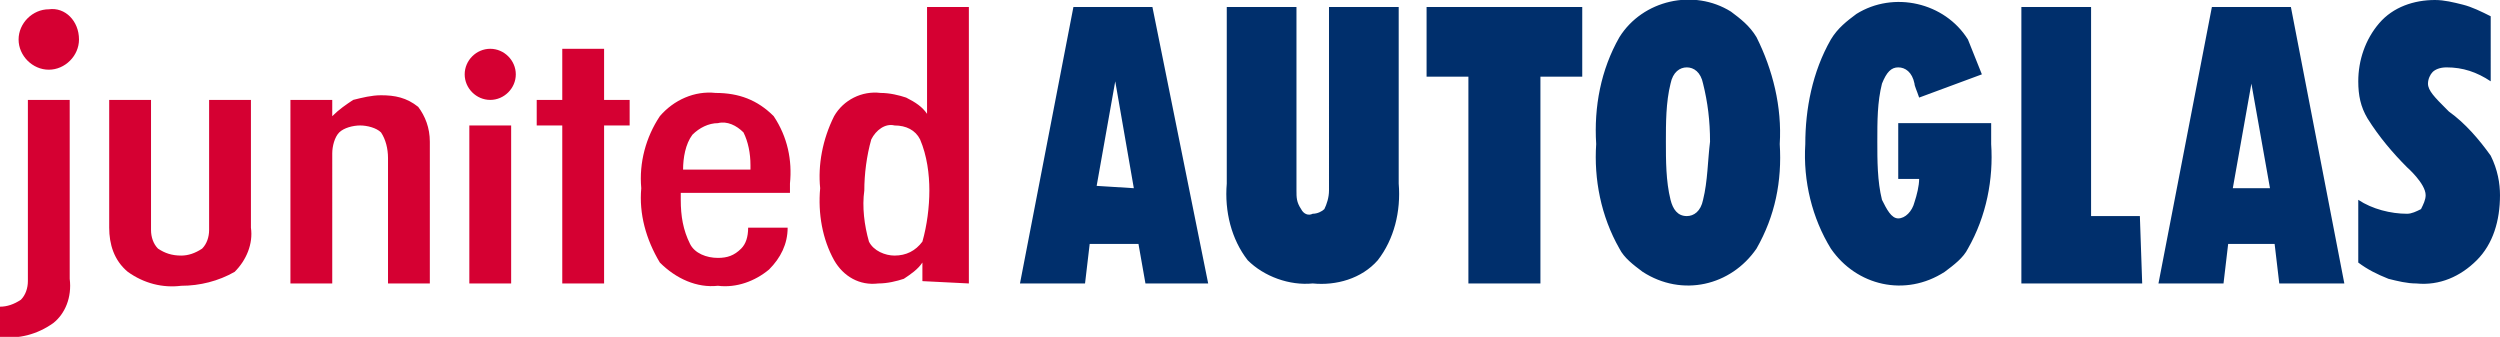
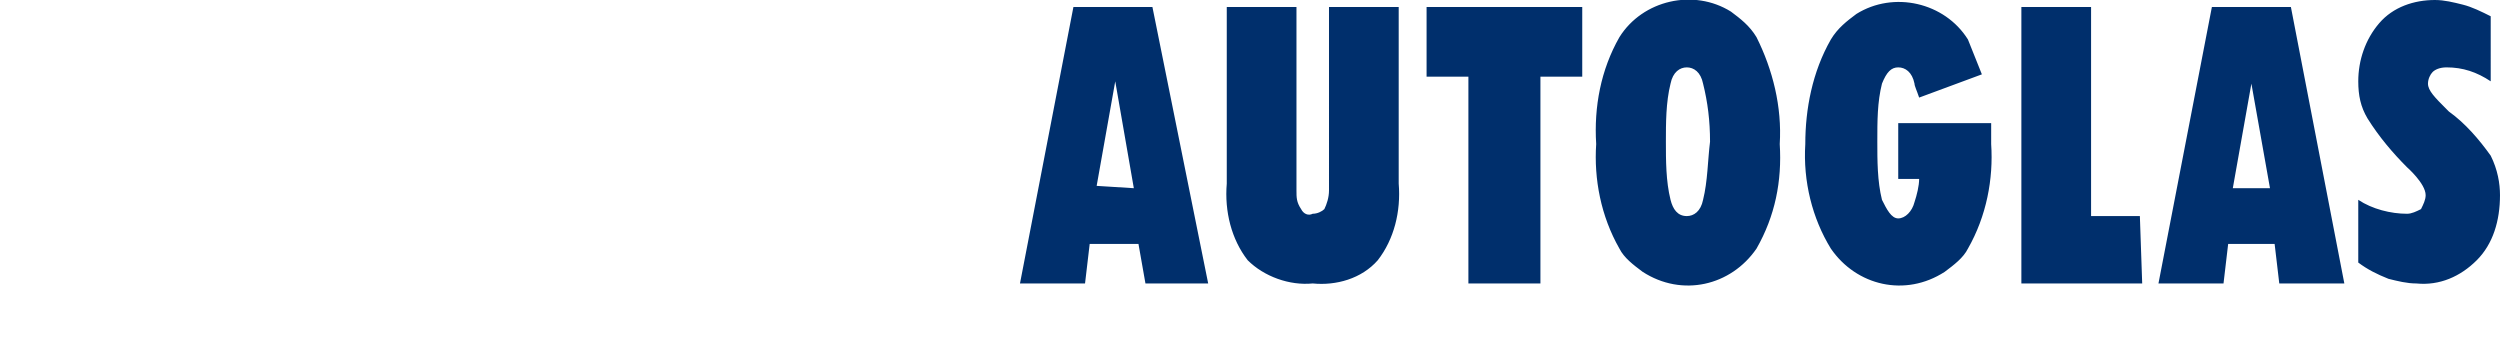
<svg xmlns="http://www.w3.org/2000/svg" version="1.1" id="Ebene_1" x="0px" y="0px" viewBox="0 0 107.6 14.5" style="enable-background:new 0 0 107.6 14.5;" xml:space="preserve">
  <style type="text/css">
	.st0{fill:#002F6C;}
	.st1{fill:#D50032;}
</style>
  <path class="st0" d="M52.8,7.9V0.3h3v7.9c0,0.3,0,0.5,0.2,0.8c0.1,0.2,0.3,0.3,0.5,0.2c0.2,0,0.4-0.1,0.5-0.2  c0.1-0.2,0.2-0.5,0.2-0.8V0.3h3v7.6c0.1,1.2-0.2,2.4-0.9,3.3c-0.7,0.8-1.8,1.1-2.8,1c-1,0.1-2.1-0.3-2.8-1  C53,10.3,52.7,9.1,52.8,7.9L52.8,7.9z M76.6,6.2c0.1,1.6-0.2,3.1-1,4.5c-1.1,1.6-3.2,2.1-4.9,1c-0.4-0.3-0.8-0.6-1-1  c-0.8-1.4-1.1-3-1-4.5c-0.1-1.6,0.2-3.2,1-4.6c1-1.6,3.2-2.1,4.8-1.1c0.4,0.3,0.8,0.6,1.1,1.1C76.3,3,76.7,4.6,76.6,6.2z M73.6,6.1  c0-0.9-0.1-1.7-0.3-2.5c-0.1-0.5-0.4-0.7-0.7-0.7c-0.3,0-0.6,0.2-0.7,0.7c-0.2,0.8-0.2,1.7-0.2,2.5l0,0l0,0l0,0c0,0.8,0,1.7,0.2,2.5  C72,9,72.2,9.3,72.6,9.3c0.3,0,0.6-0.2,0.7-0.7C73.5,7.8,73.5,6.9,73.6,6.1L73.6,6.1z M92.1,9.3H90V0.3h-3v11.9h5.2L92.1,9.3z   M85.7,5.3h-4v2.4h0.9c0,0.3-0.1,0.7-0.2,1c-0.1,0.4-0.4,0.7-0.7,0.7S81.2,9,81,8.6c-0.2-0.8-0.2-1.7-0.2-2.5l0,0l0,0l0,0  c0-0.9,0-1.7,0.2-2.5c0.2-0.5,0.4-0.7,0.7-0.7s0.6,0.2,0.7,0.7c0,0.1,0.1,0.3,0.2,0.6l2.7-1c-0.2-0.5-0.4-1-0.6-1.5  c-1-1.6-3.2-2.1-4.8-1.1c-0.4,0.3-0.8,0.6-1.1,1.1c-0.8,1.4-1.1,3-1.1,4.5c-0.1,1.6,0.3,3.2,1.1,4.5c1.1,1.6,3.2,2.1,4.9,1  c0.4-0.3,0.8-0.6,1-1c0.8-1.4,1.1-3,1-4.5C85.7,5.8,85.7,5.5,85.7,5.3L85.7,5.3z M61.4,0.3v3h1.8v8.9h3.1V3.3h1.8v-3H61.4z   M107.2,6.7c-0.5-0.7-1.1-1.4-1.8-1.9c0,0-0.1-0.1-0.1-0.1c-0.5-0.5-0.8-0.8-0.8-1.1c0-0.2,0.1-0.4,0.2-0.5c0.1-0.1,0.3-0.2,0.6-0.2  l0,0c0.7,0,1.3,0.2,1.9,0.6V0.7c-0.4-0.2-0.8-0.4-1.2-0.5c-0.4-0.1-0.8-0.2-1.2-0.2c-0.9,0-1.8,0.3-2.4,1c-0.6,0.7-0.9,1.6-0.9,2.5  c0,0.6,0.1,1.1,0.4,1.6c0.5,0.8,1.1,1.5,1.7,2.1c0,0,0.8,0.7,0.8,1.2c0,0.2-0.1,0.4-0.2,0.6c-0.2,0.1-0.4,0.2-0.6,0.2  c-0.7,0-1.5-0.2-2.1-0.6v2.7c0.4,0.3,0.8,0.5,1.3,0.7c0.4,0.1,0.8,0.2,1.2,0.2c1,0.1,1.9-0.3,2.6-1c0.7-0.7,1-1.7,1-2.8  C107.6,7.9,107.5,7.3,107.2,6.7z M52,12.2h-2.7L49,10.5h-2.1l-0.2,1.7h-2.8l2.3-11.9h3.4L52,12.2z M48.8,8.1L48,3.5l-0.8,4.5  L48.8,8.1z M100.9,12.2h-2.8l-0.2-1.7h-2l-0.2,1.7h-2.8l2.3-11.9h3.4L100.9,12.2z M97.7,8.1l-0.8-4.5l-0.8,4.5L97.7,8.1z" />
-   <path class="st1" d="M4.7,9.8V4.3h1.8v5.6c0,0.3,0.1,0.6,0.3,0.8C7.1,10.9,7.4,11,7.8,11c0.3,0,0.6-0.1,0.9-0.3  C8.9,10.5,9,10.2,9,9.9V4.3h1.8v5.5c0.1,0.7-0.2,1.4-0.7,1.9c-0.7,0.4-1.5,0.6-2.3,0.6c-0.8,0.1-1.6-0.1-2.3-0.6  C4.9,11.2,4.7,10.5,4.7,9.8L4.7,9.8z M12.5,12.2h1.8V6.6c0-0.3,0.1-0.7,0.3-0.9c0.2-0.2,0.6-0.3,0.9-0.3c0.3,0,0.7,0.1,0.9,0.3  c0.2,0.3,0.3,0.7,0.3,1.1v5.4h1.8V6.1c0-0.6-0.2-1.1-0.5-1.5c-0.5-0.4-1-0.5-1.6-0.5c-0.4,0-0.8,0.1-1.2,0.2  c-0.3,0.2-0.6,0.4-0.9,0.7V4.3h-1.8C12.5,4.3,12.5,12.2,12.5,12.2z M24.2,12.2H26V5.4h1.1V4.3H26V2.1h-1.8v2.2h-1.1v1.1h1.1  C24.2,5.4,24.2,12.2,24.2,12.2z M37.2,8.2L37.2,8.2c0-0.7,0.1-1.5,0.3-2.2c0.2-0.4,0.6-0.7,1-0.6c0.5,0,0.9,0.2,1.1,0.6  C39.9,6.7,40,7.5,40,8.2c0,0.7-0.1,1.5-0.3,2.2C39.4,10.8,39,11,38.5,11c-0.4,0-0.9-0.2-1.1-0.6C37.2,9.7,37.1,8.9,37.2,8.2  L37.2,8.2z M41.7,12.2V0.3h-1.8v4.6c-0.2-0.3-0.5-0.5-0.9-0.7C38.7,4.1,38.3,4,37.9,4c-0.8-0.1-1.6,0.3-2,1c-0.5,1-0.7,2.1-0.6,3.1  c-0.1,1.1,0.1,2.2,0.6,3.1c0.4,0.7,1.1,1.1,1.9,1c0.4,0,0.8-0.1,1.1-0.2c0.3-0.2,0.6-0.4,0.8-0.7v0.8L41.7,12.2z M0,14.5  c0.8,0.1,1.6-0.1,2.3-0.6C2.8,13.5,3.1,12.8,3,12V4.3H1.2v7.8c0,0.3-0.1,0.6-0.3,0.8c-0.3,0.2-0.6,0.3-0.9,0.3V14.5z M2.1,0.4  c-0.7,0-1.3,0.6-1.3,1.3C0.8,2.4,1.4,3,2.1,3c0.7,0,1.3-0.6,1.3-1.3c0,0,0,0,0,0C3.4,0.9,2.8,0.3,2.1,0.4L2.1,0.4z M21.1,2.1  c-0.6,0-1.1,0.5-1.1,1.1s0.5,1.1,1.1,1.1c0.6,0,1.1-0.5,1.1-1.1c0,0,0,0,0,0C22.2,2.6,21.7,2.1,21.1,2.1C21.1,2.1,21.1,2.1,21.1,2.1  z M20.2,12.2H22V5.4h-1.8V12.2z M34,7.9v0.4h-4.7v0.3c0,0.7,0.1,1.3,0.4,1.9c0.2,0.4,0.7,0.6,1.2,0.6c0.4,0,0.7-0.1,1-0.4  c0.2-0.2,0.3-0.5,0.3-0.9h1.7c0,0.7-0.3,1.3-0.8,1.8c-0.6,0.5-1.4,0.8-2.2,0.7c-0.9,0.1-1.8-0.3-2.5-1c-0.6-1-0.9-2.1-0.8-3.2  c-0.1-1.1,0.2-2.2,0.8-3.1c0.6-0.7,1.5-1.1,2.4-1C31.8,4,32.6,4.3,33.3,5C33.9,5.9,34.1,6.9,34,7.9z M32.3,7.1c0-0.5-0.1-1-0.3-1.4  c-0.3-0.3-0.7-0.5-1.1-0.4c-0.4,0-0.8,0.2-1.1,0.5c-0.3,0.4-0.4,1-0.4,1.5h2.9V7.1z" />
</svg>